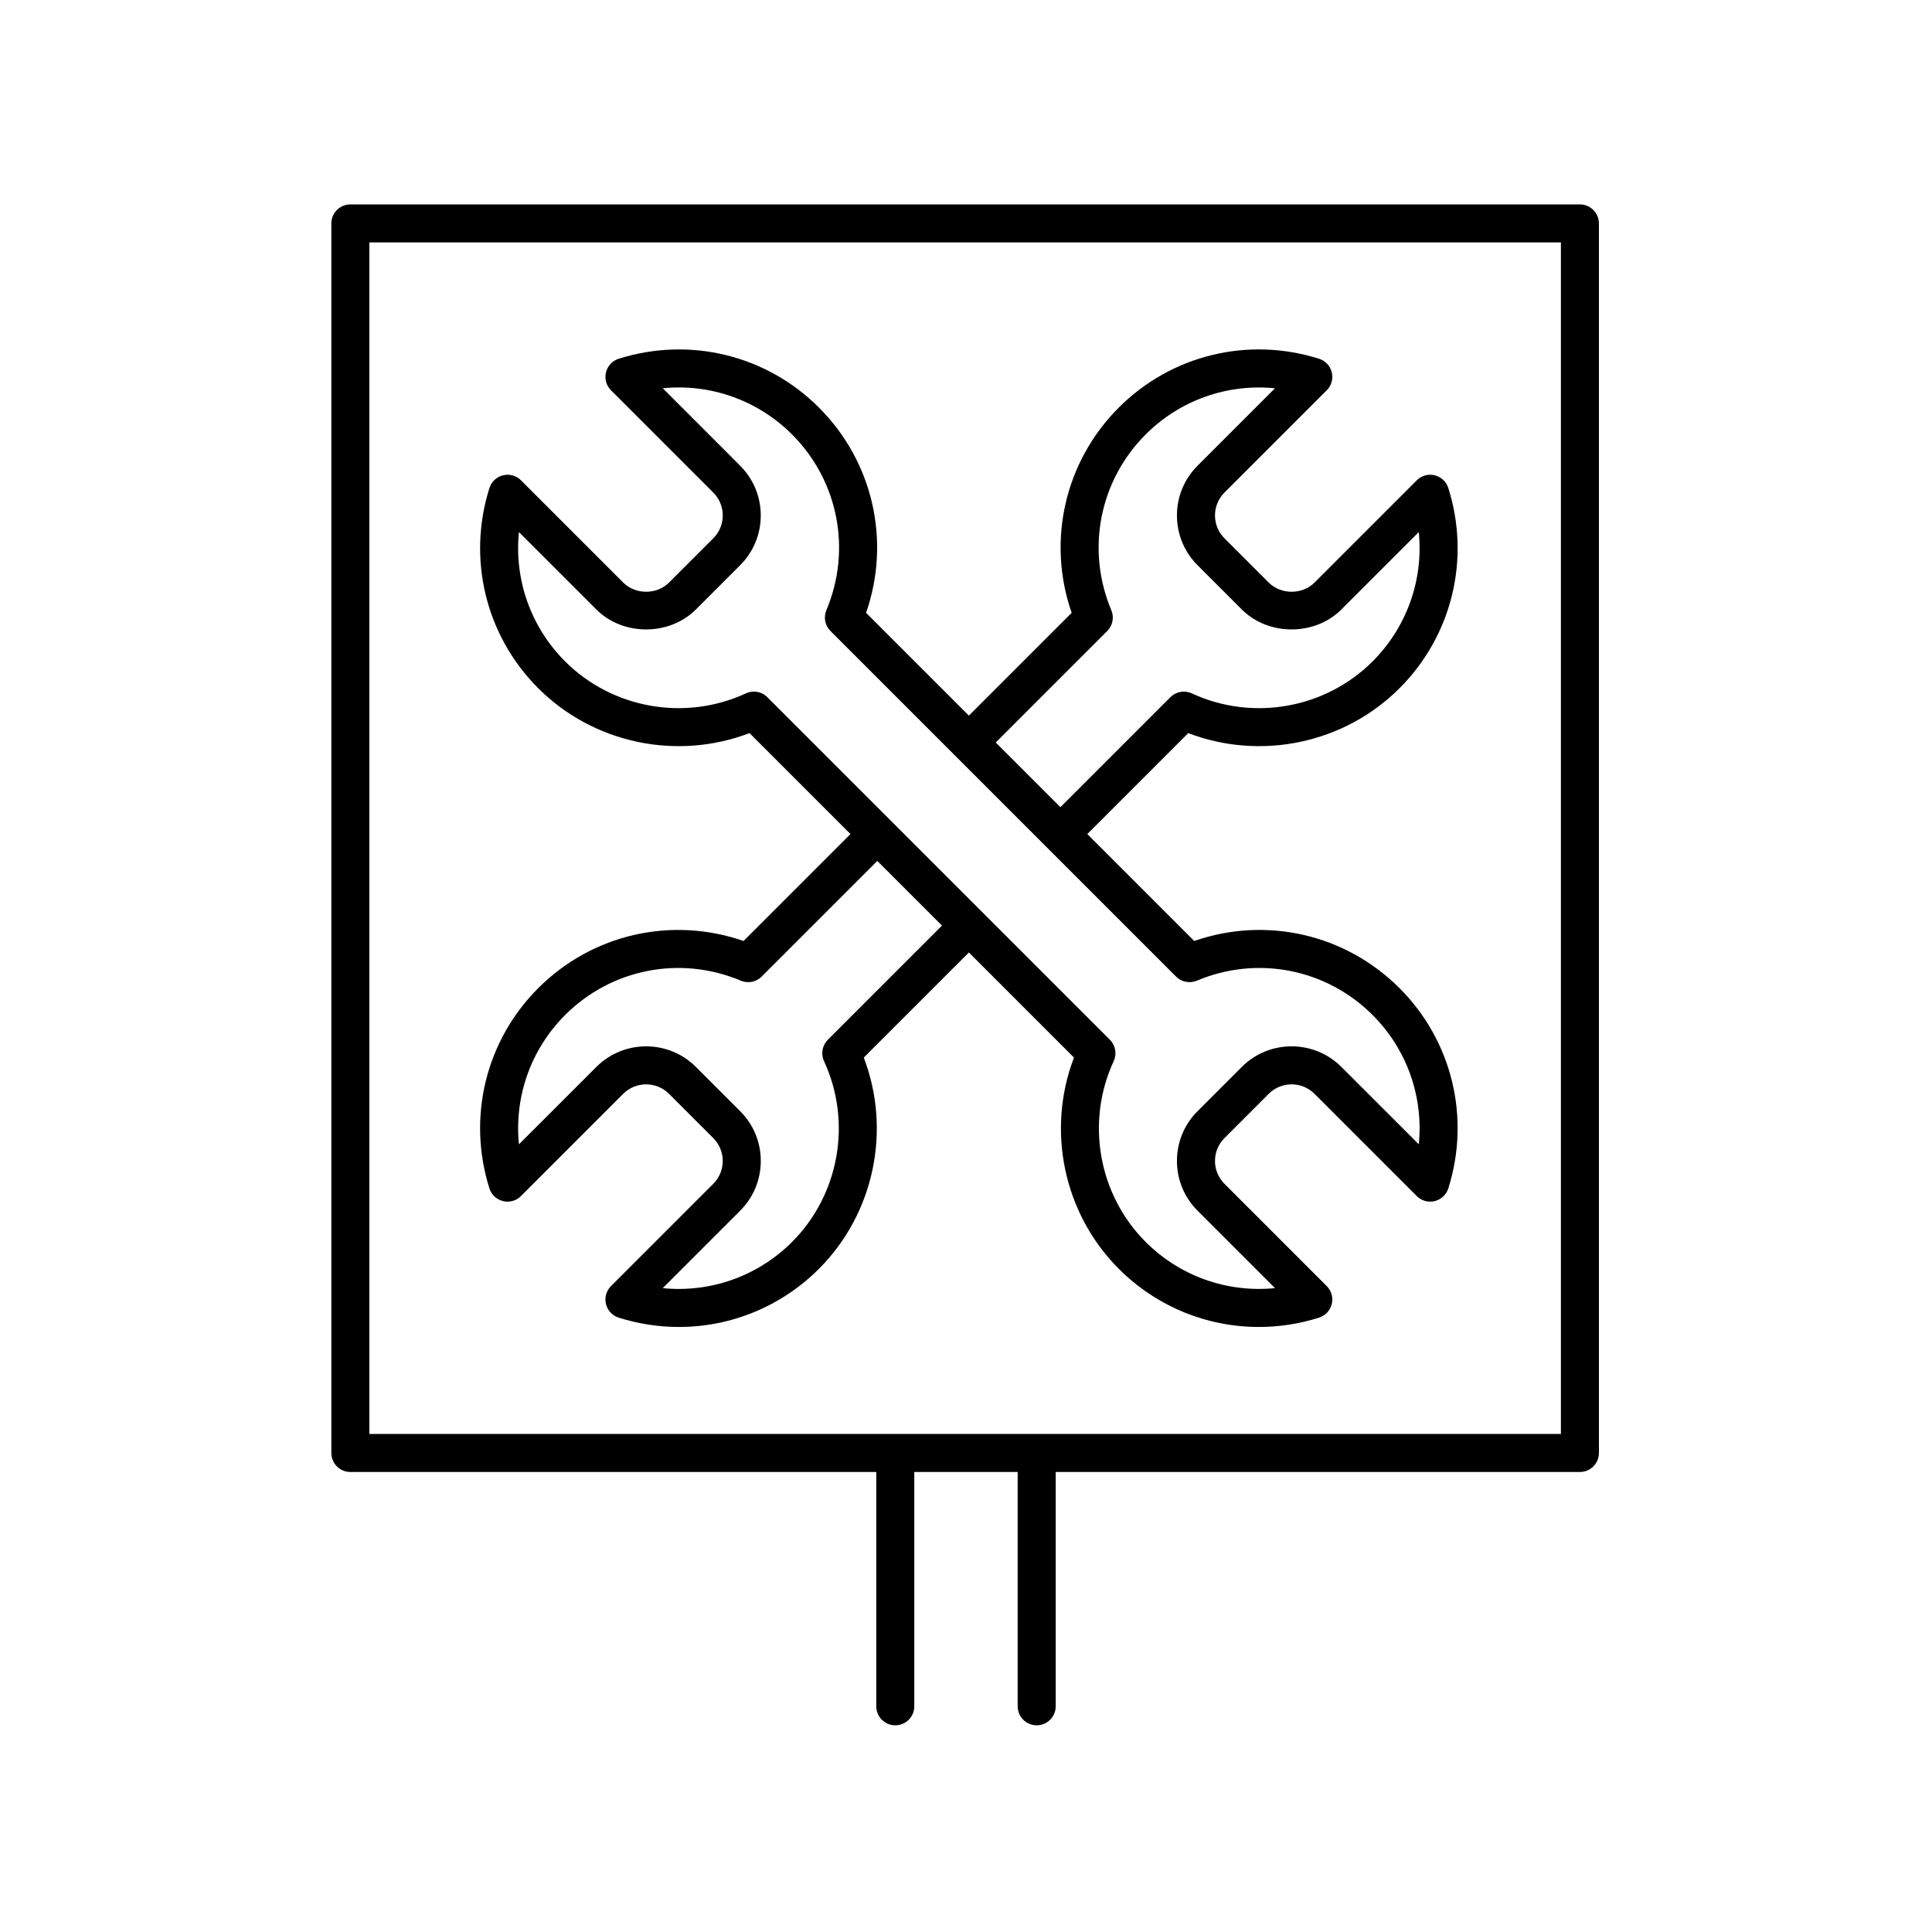
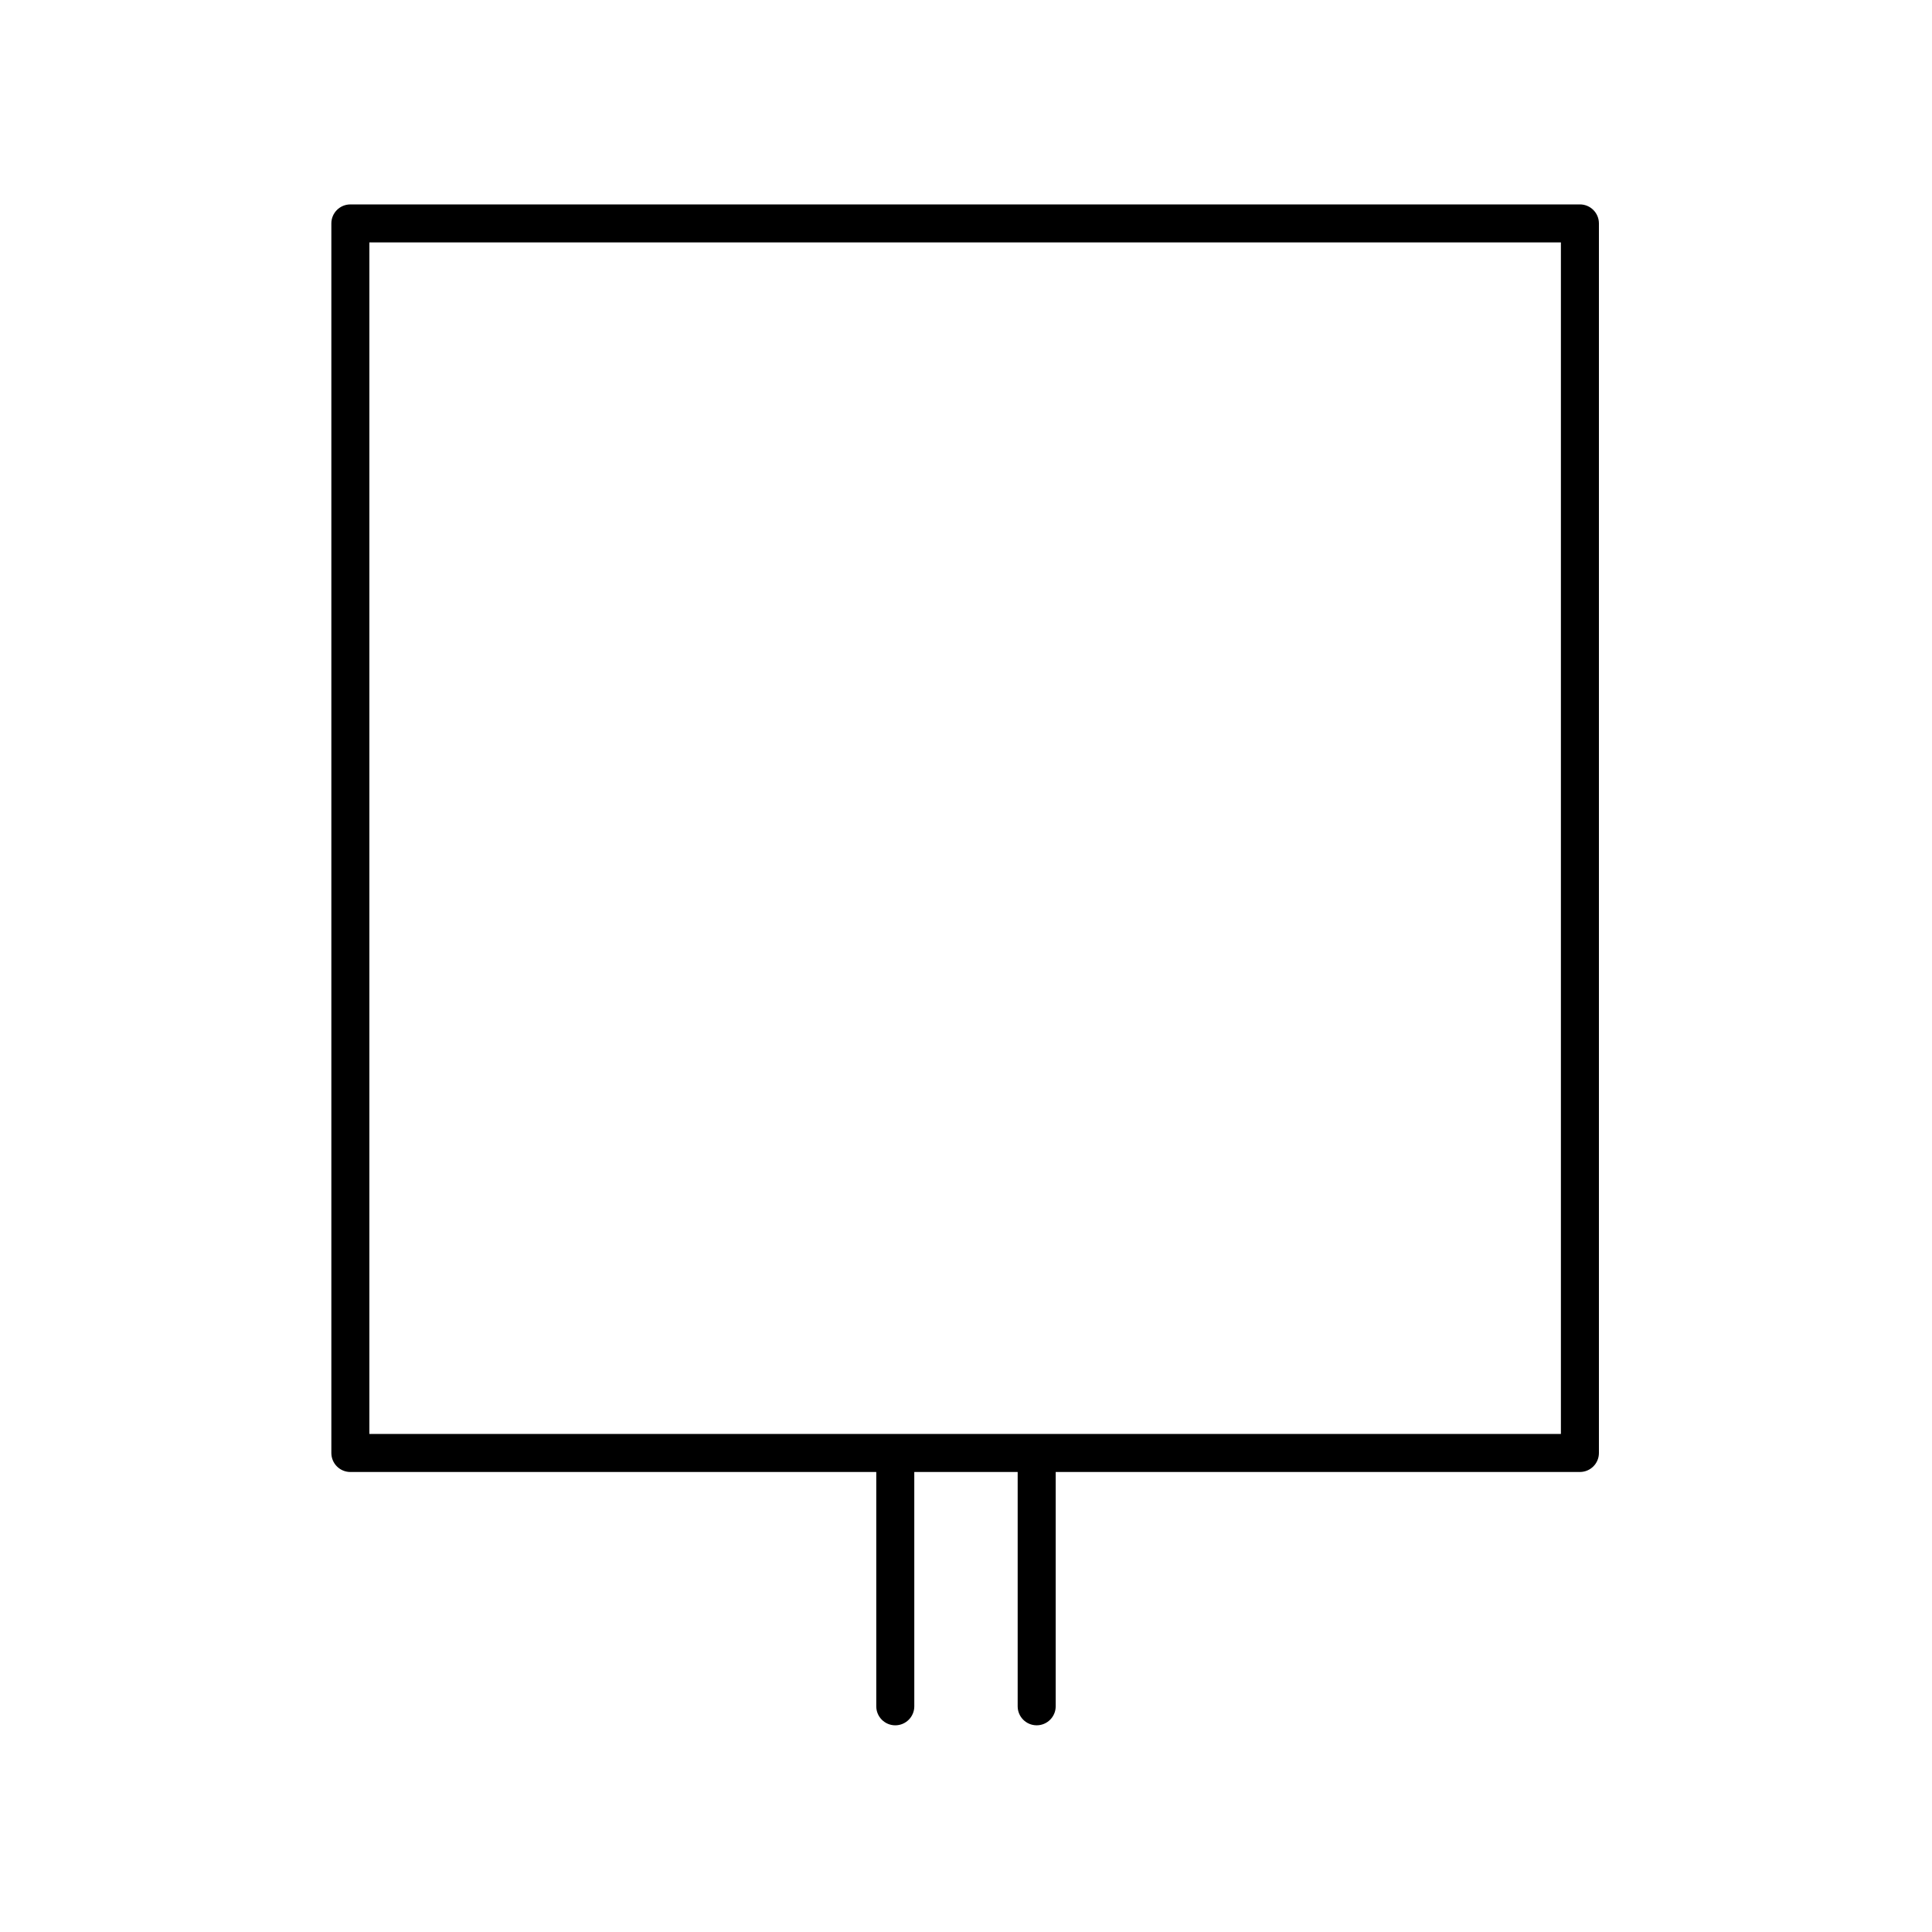
<svg xmlns="http://www.w3.org/2000/svg" fill="#000000" width="800px" height="800px" version="1.1" viewBox="144 144 512 512">
  <g>
    <path d="m567.73 529.05v-325.84c0-2.781-2.254-5.039-5.039-5.039l-325.84 0.004c-2.781 0-5.039 2.254-5.039 5.039v325.84c0 2.781 2.254 5.039 5.039 5.039h139.37v62.094c0 2.781 2.254 5.039 5.039 5.039 2.781 0 5.039-2.254 5.039-5.039l-0.004-62.098h27.398v62.094c0 2.781 2.254 5.039 5.039 5.039 2.781 0 5.039-2.254 5.039-5.039v-62.094h138.92c2.785 0 5.039-2.254 5.039-5.035zm-10.074-5.039h-315.77v-315.77h315.77z" />
-     <path d="m286.63 405.87c-13.91 13.914-18.867 34.242-12.934 53.051 0.527 1.68 1.898 2.961 3.606 3.379 1.715 0.426 3.516-0.086 4.762-1.332l27.098-27.098c3.344-3.34 8.785-3.34 12.129 0l11.727 11.727c1.621 1.621 2.516 3.773 2.516 6.062 0 2.289-0.895 4.445-2.516 6.066l-27.098 27.098c-1.246 1.246-1.75 3.047-1.332 4.762 0.418 1.711 1.699 3.078 3.379 3.606 5.254 1.656 10.629 2.469 15.949 2.469 13.719 0 27.074-5.375 37.102-15.398 14.672-14.672 19.242-36.77 11.891-55.996l27.852-27.852 27.852 27.852c-7.352 19.227-2.781 41.324 11.891 55.996 10.027 10.027 23.383 15.398 37.098 15.398 5.32 0 10.695-0.809 15.949-2.469 1.68-0.527 2.961-1.898 3.379-3.609 0.418-1.711-0.086-3.512-1.332-4.758l-27.098-27.098c-1.621-1.621-2.516-3.777-2.516-6.066 0-2.289 0.895-4.441 2.516-6.062l11.727-11.727c3.344-3.34 8.785-3.34 12.129 0l27.098 27.098c1.246 1.246 3.043 1.758 4.762 1.332 1.711-0.418 3.078-1.699 3.606-3.379 5.934-18.809 0.98-39.141-12.934-53.051-14.375-14.375-35.406-19.102-54.402-12.5l-28.34-28.34 26.75-26.75c19.227 7.352 41.32 2.781 55.992-11.891 13.914-13.91 18.867-34.242 12.934-53.051-0.527-1.68-1.898-2.961-3.606-3.379-1.719-0.422-3.516 0.086-4.762 1.332l-27.098 27.098c-3.242 3.242-8.887 3.242-12.129 0l-11.727-11.727c-1.621-1.621-2.516-3.773-2.516-6.062 0-2.289 0.895-4.445 2.516-6.066l27.098-27.098c1.246-1.246 1.75-3.047 1.332-4.762-0.418-1.711-1.699-3.078-3.379-3.606-18.805-5.938-39.141-0.98-53.051 12.934-14.375 14.367-19.105 35.395-12.5 54.402l-27.238 27.238-27.238-27.238c6.602-19.004 1.871-40.027-12.5-54.402-13.91-13.91-34.238-18.863-53.051-12.934-1.68 0.527-2.961 1.898-3.379 3.606-0.418 1.711 0.086 3.516 1.332 4.762l27.098 27.098c1.621 1.621 2.516 3.777 2.516 6.066 0 2.289-0.895 4.441-2.516 6.062l-11.727 11.727c-3.242 3.242-8.887 3.242-12.129 0l-27.098-27.098c-1.246-1.246-3.043-1.75-4.762-1.332-1.711 0.418-3.078 1.699-3.606 3.379-5.934 18.809-0.98 39.137 12.934 53.051 14.676 14.672 36.773 19.242 55.996 11.891l26.75 26.75-28.34 28.34c-19.016-6.602-40.043-1.871-54.41 12.5zm150.8-94.648c1.449-1.449 1.879-3.629 1.082-5.519-6.746-16.016-3.168-34.297 9.105-46.574 9.141-9.137 21.695-13.488 34.262-12.23l-20.512 20.516c-3.523 3.523-5.465 8.211-5.465 13.191s1.945 9.664 5.465 13.188l11.727 11.727c7.047 7.047 19.332 7.051 26.379 0l20.516-20.512c1.266 12.555-3.094 25.121-12.23 34.262-12.535 12.539-31.789 15.949-47.918 8.48-1.918-0.887-4.188-0.48-5.676 1.012l-29.145 29.145-17.137-17.137zm-93.645 16.062c-0.715 0-1.438 0.152-2.113 0.465-16.129 7.469-35.383 4.055-47.922-8.48-9.137-9.141-13.492-21.707-12.23-34.262l20.516 20.512c7.047 7.051 19.332 7.047 26.379 0l11.727-11.727c3.523-3.523 5.465-8.207 5.465-13.188s-1.941-9.668-5.465-13.191l-20.512-20.516c12.547-1.277 25.121 3.094 34.262 12.23 12.277 12.277 15.852 30.559 9.105 46.574-0.793 1.891-0.367 4.07 1.082 5.519l91.586 91.586c1.445 1.445 3.633 1.867 5.519 1.082 16.008-6.75 34.297-3.168 46.574 9.105 9.141 9.141 13.496 21.707 12.23 34.262l-20.516-20.512c-7.277-7.273-19.105-7.273-26.379 0l-11.727 11.727c-3.523 3.523-5.465 8.207-5.465 13.188 0 4.981 1.941 9.668 5.465 13.191l20.516 20.516c-12.582 1.254-25.121-3.09-34.262-12.23-12.539-12.539-15.949-31.797-8.48-47.922 0.887-1.918 0.48-4.184-1.012-5.676l-90.781-90.777c-0.965-0.969-2.254-1.477-3.562-1.477zm2.059 75.523 30.652-30.652 17.137 17.137-30.246 30.246c-1.492 1.492-1.898 3.762-1.012 5.676 7.465 16.125 4.055 35.383-8.48 47.922-9.141 9.137-21.68 13.492-34.262 12.23l20.516-20.516c3.523-3.523 5.465-8.211 5.465-13.191 0-4.981-1.945-9.664-5.465-13.188l-11.727-11.727c-7.269-7.269-19.105-7.269-26.379 0l-20.516 20.512c-1.266-12.555 3.094-25.121 12.23-34.262 12.277-12.277 30.562-15.855 46.574-9.105 1.879 0.789 4.059 0.367 5.512-1.082z" />
  </g>
</svg>